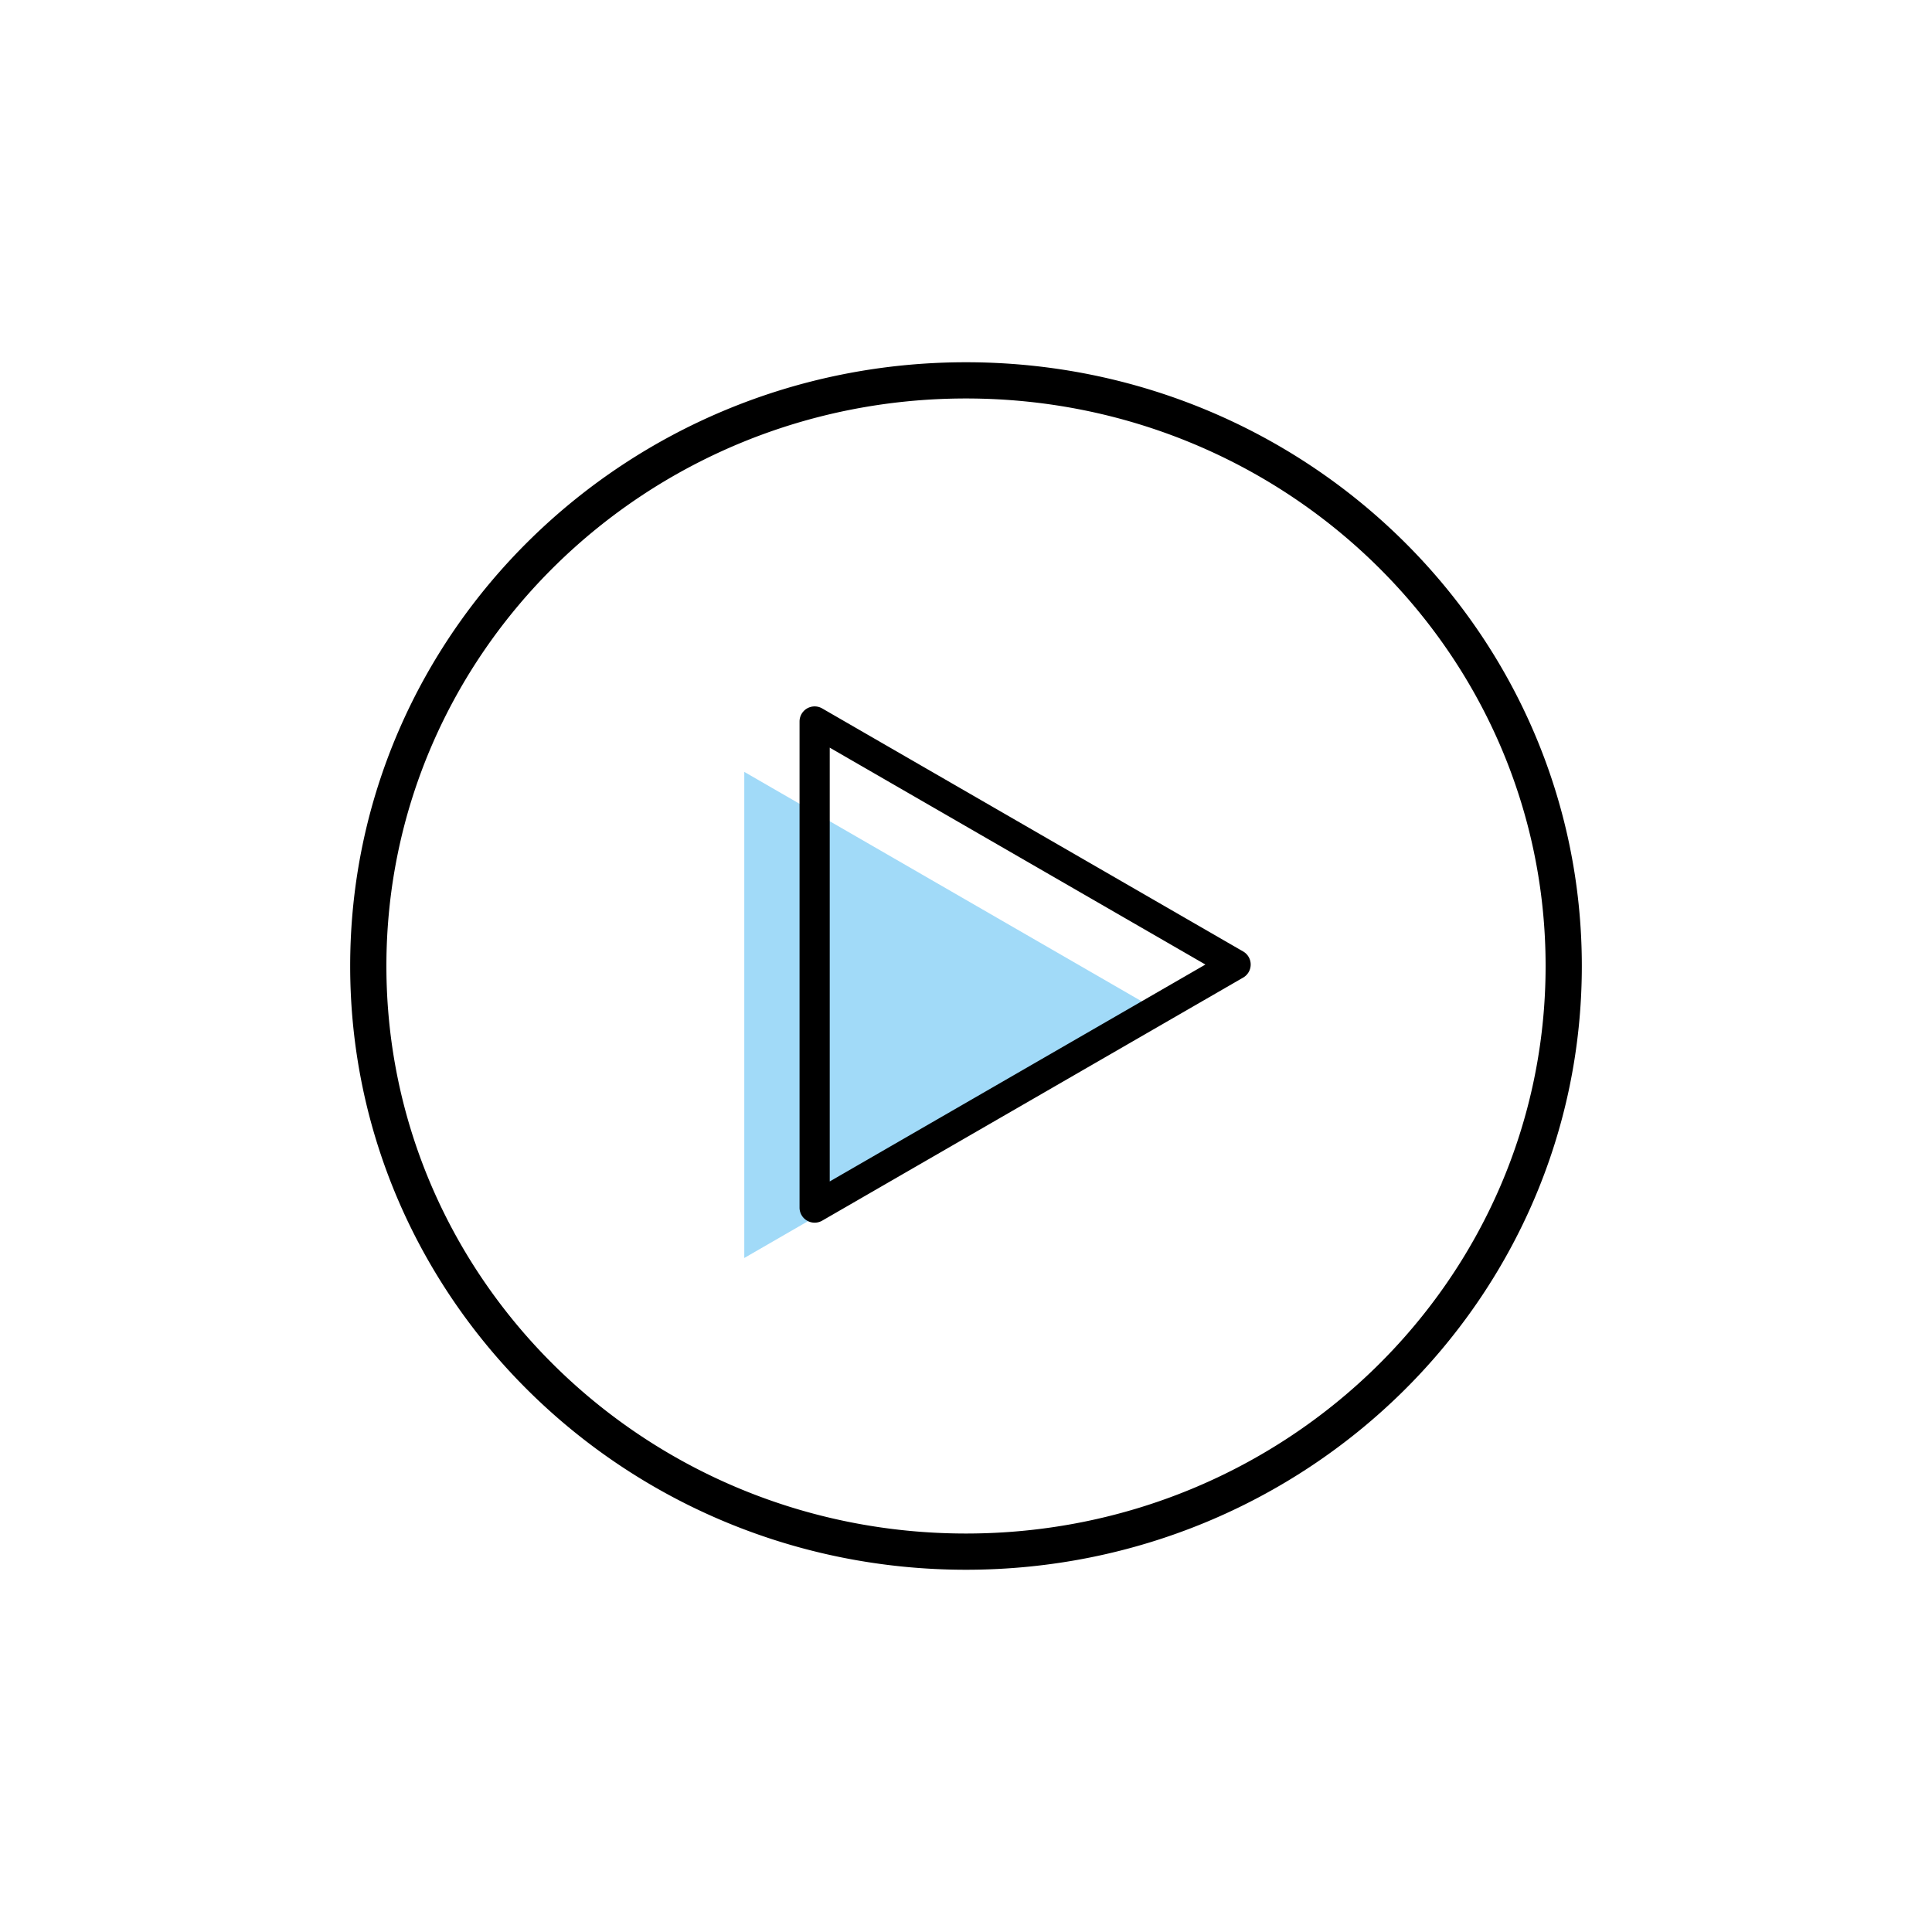
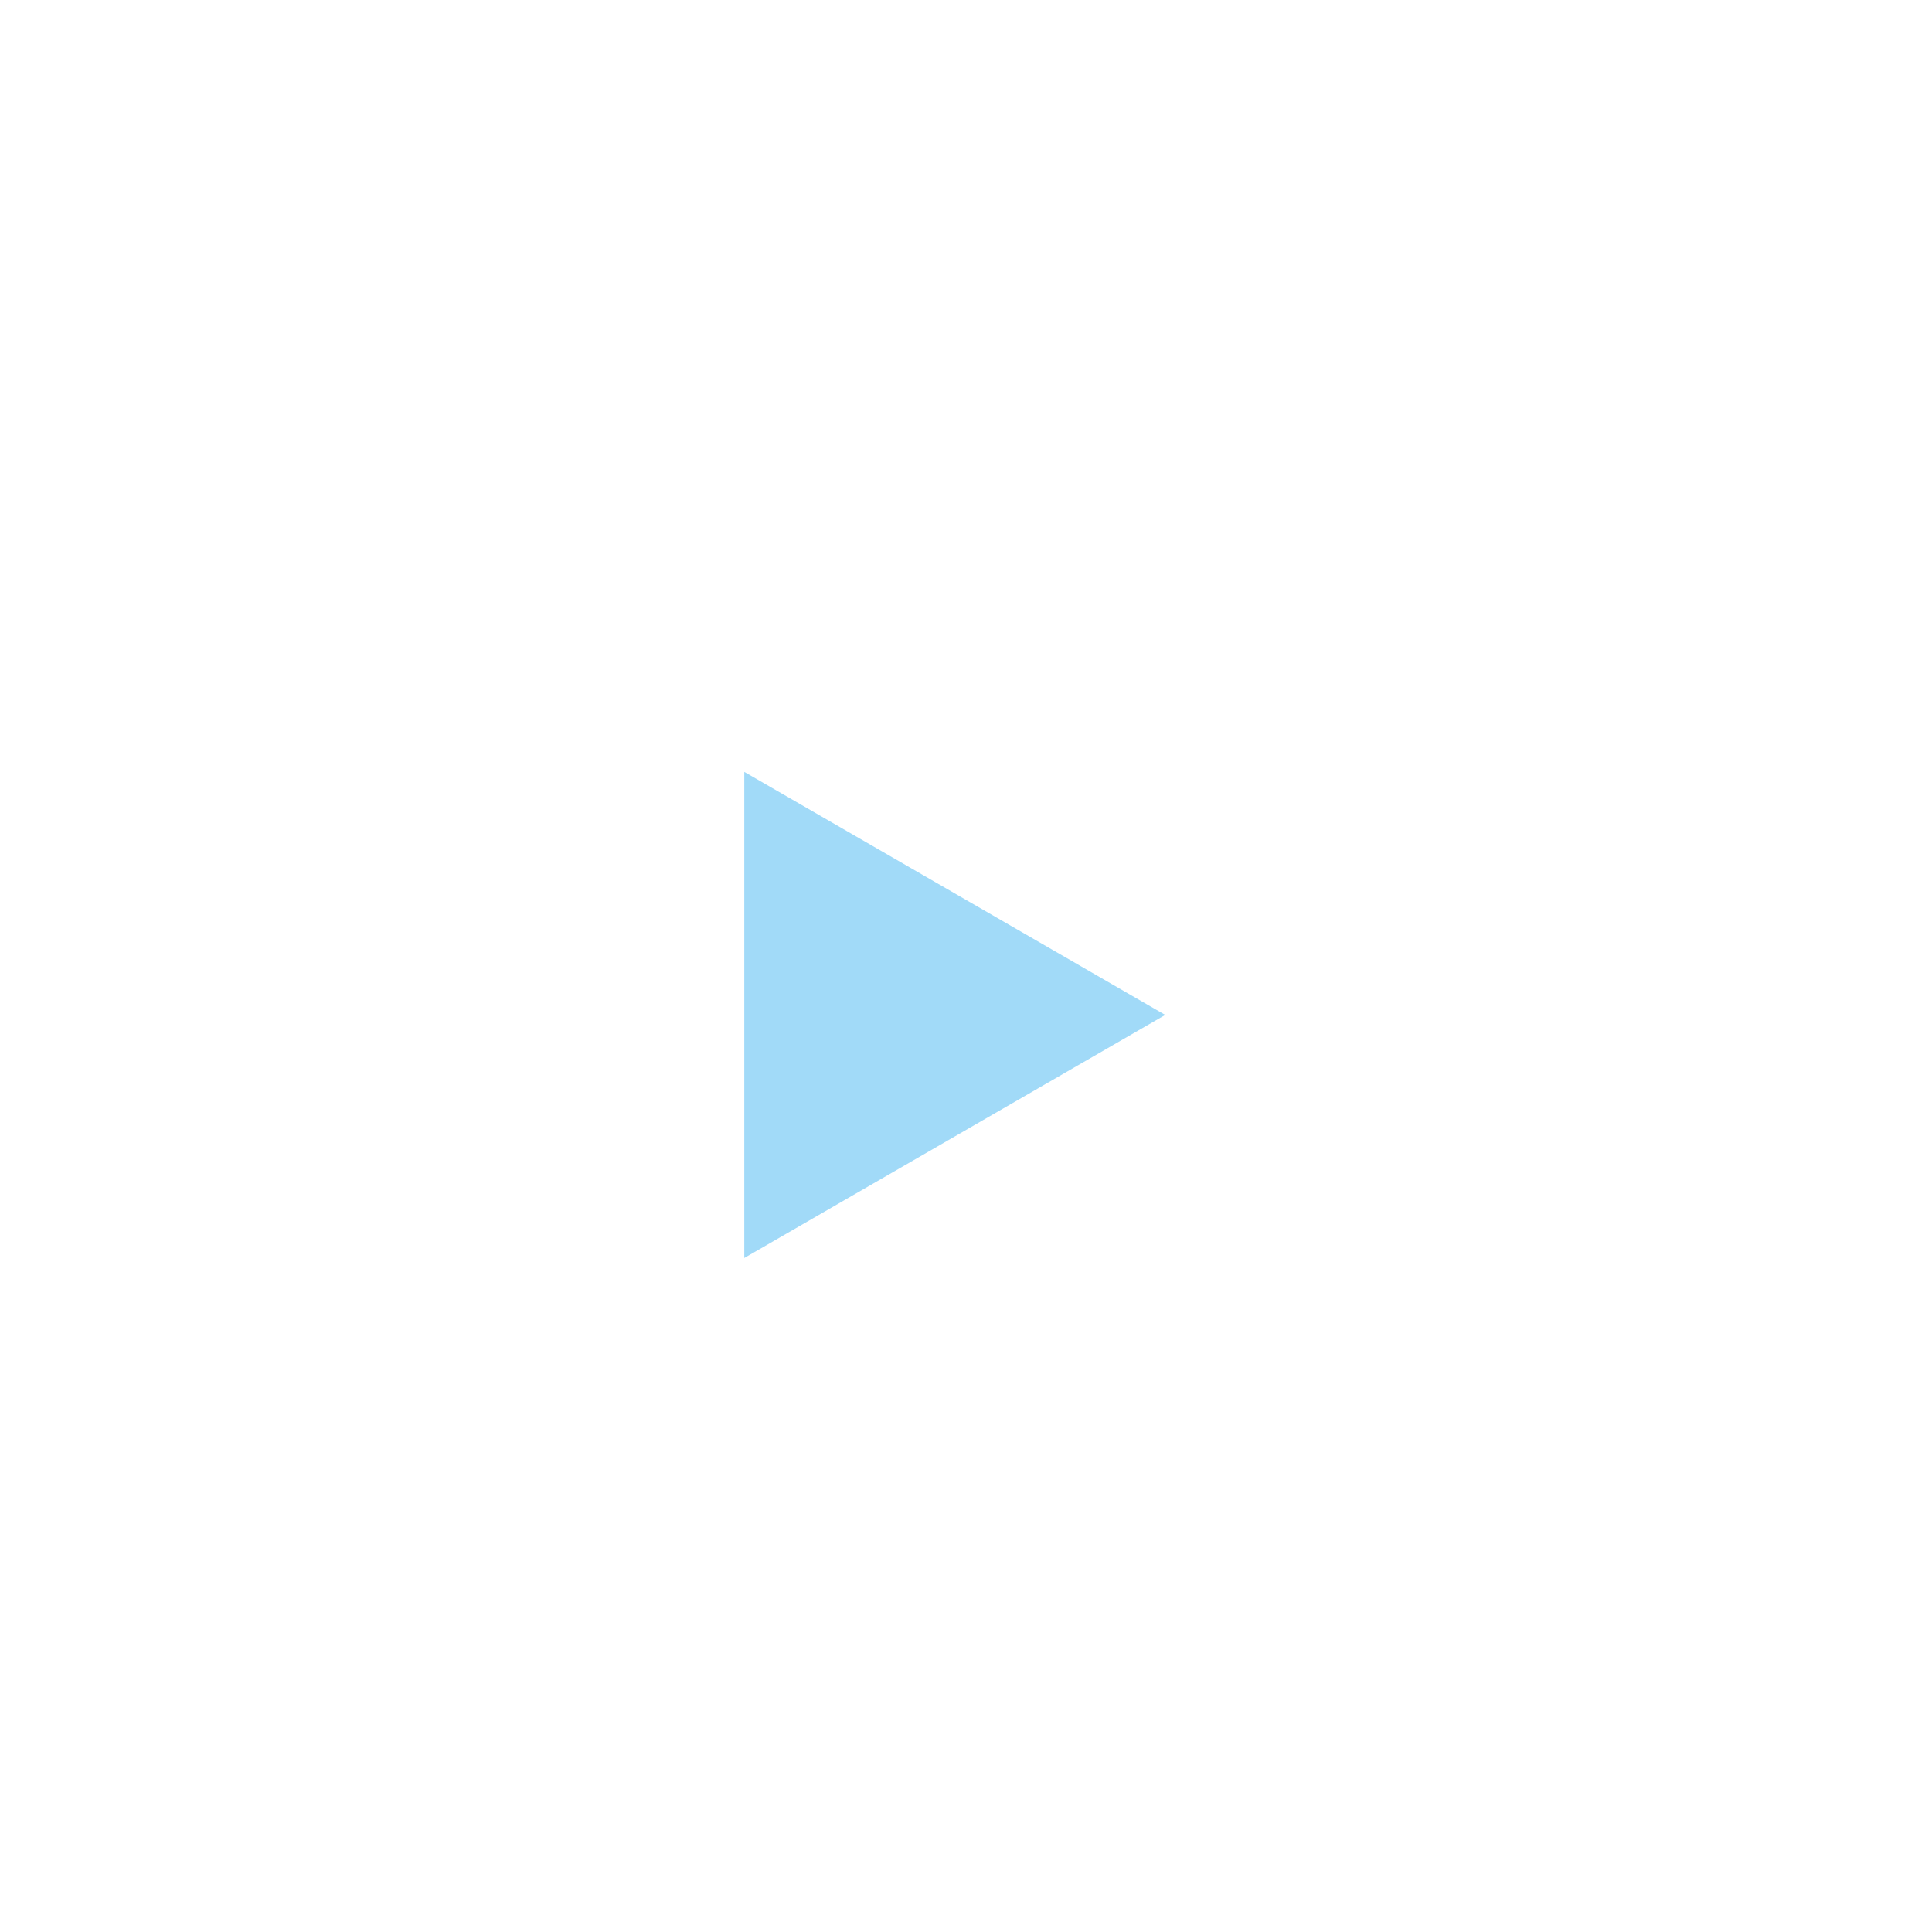
<svg xmlns="http://www.w3.org/2000/svg" width="160" height="160" viewBox="0 0 160 160">
  <g id="Asset-Artboard-Page" stroke="none" stroke-width="1" fill="none" fill-rule="evenodd">
    <g id="pictos/agua-copy-16">
      <path id="Fill-233" fill="#A1DAF8" transform="rotate(90 79.069 84.053)" d="M99.197 101.484l-20.13-34.862-20.127 34.862h28.403z" />
-       <path d="M66.215 100.007V59.752a1.25 1.25 0 011.875-1.083l34.862 20.127a1.25 1.25 0 010 2.165L68.09 101.09a1.25 1.25 0 01-1.875-1.082zm2.5-38.09v35.925l31.112-17.963-31.112-17.962zM80 130c-28.162 0-51-22.381-51-50 0-27.62 22.838-50 51-50s51 22.38 51 50c0 27.619-22.838 50-51 50zm0-3c26.515 0 48-21.048 48-47 0-25.954-21.485-47-48-47S32 54.046 32 80c0 25.952 21.485 47 48 47z" id="Combined-Shape" fill="#000" />
    </g>
  </g>
</svg>